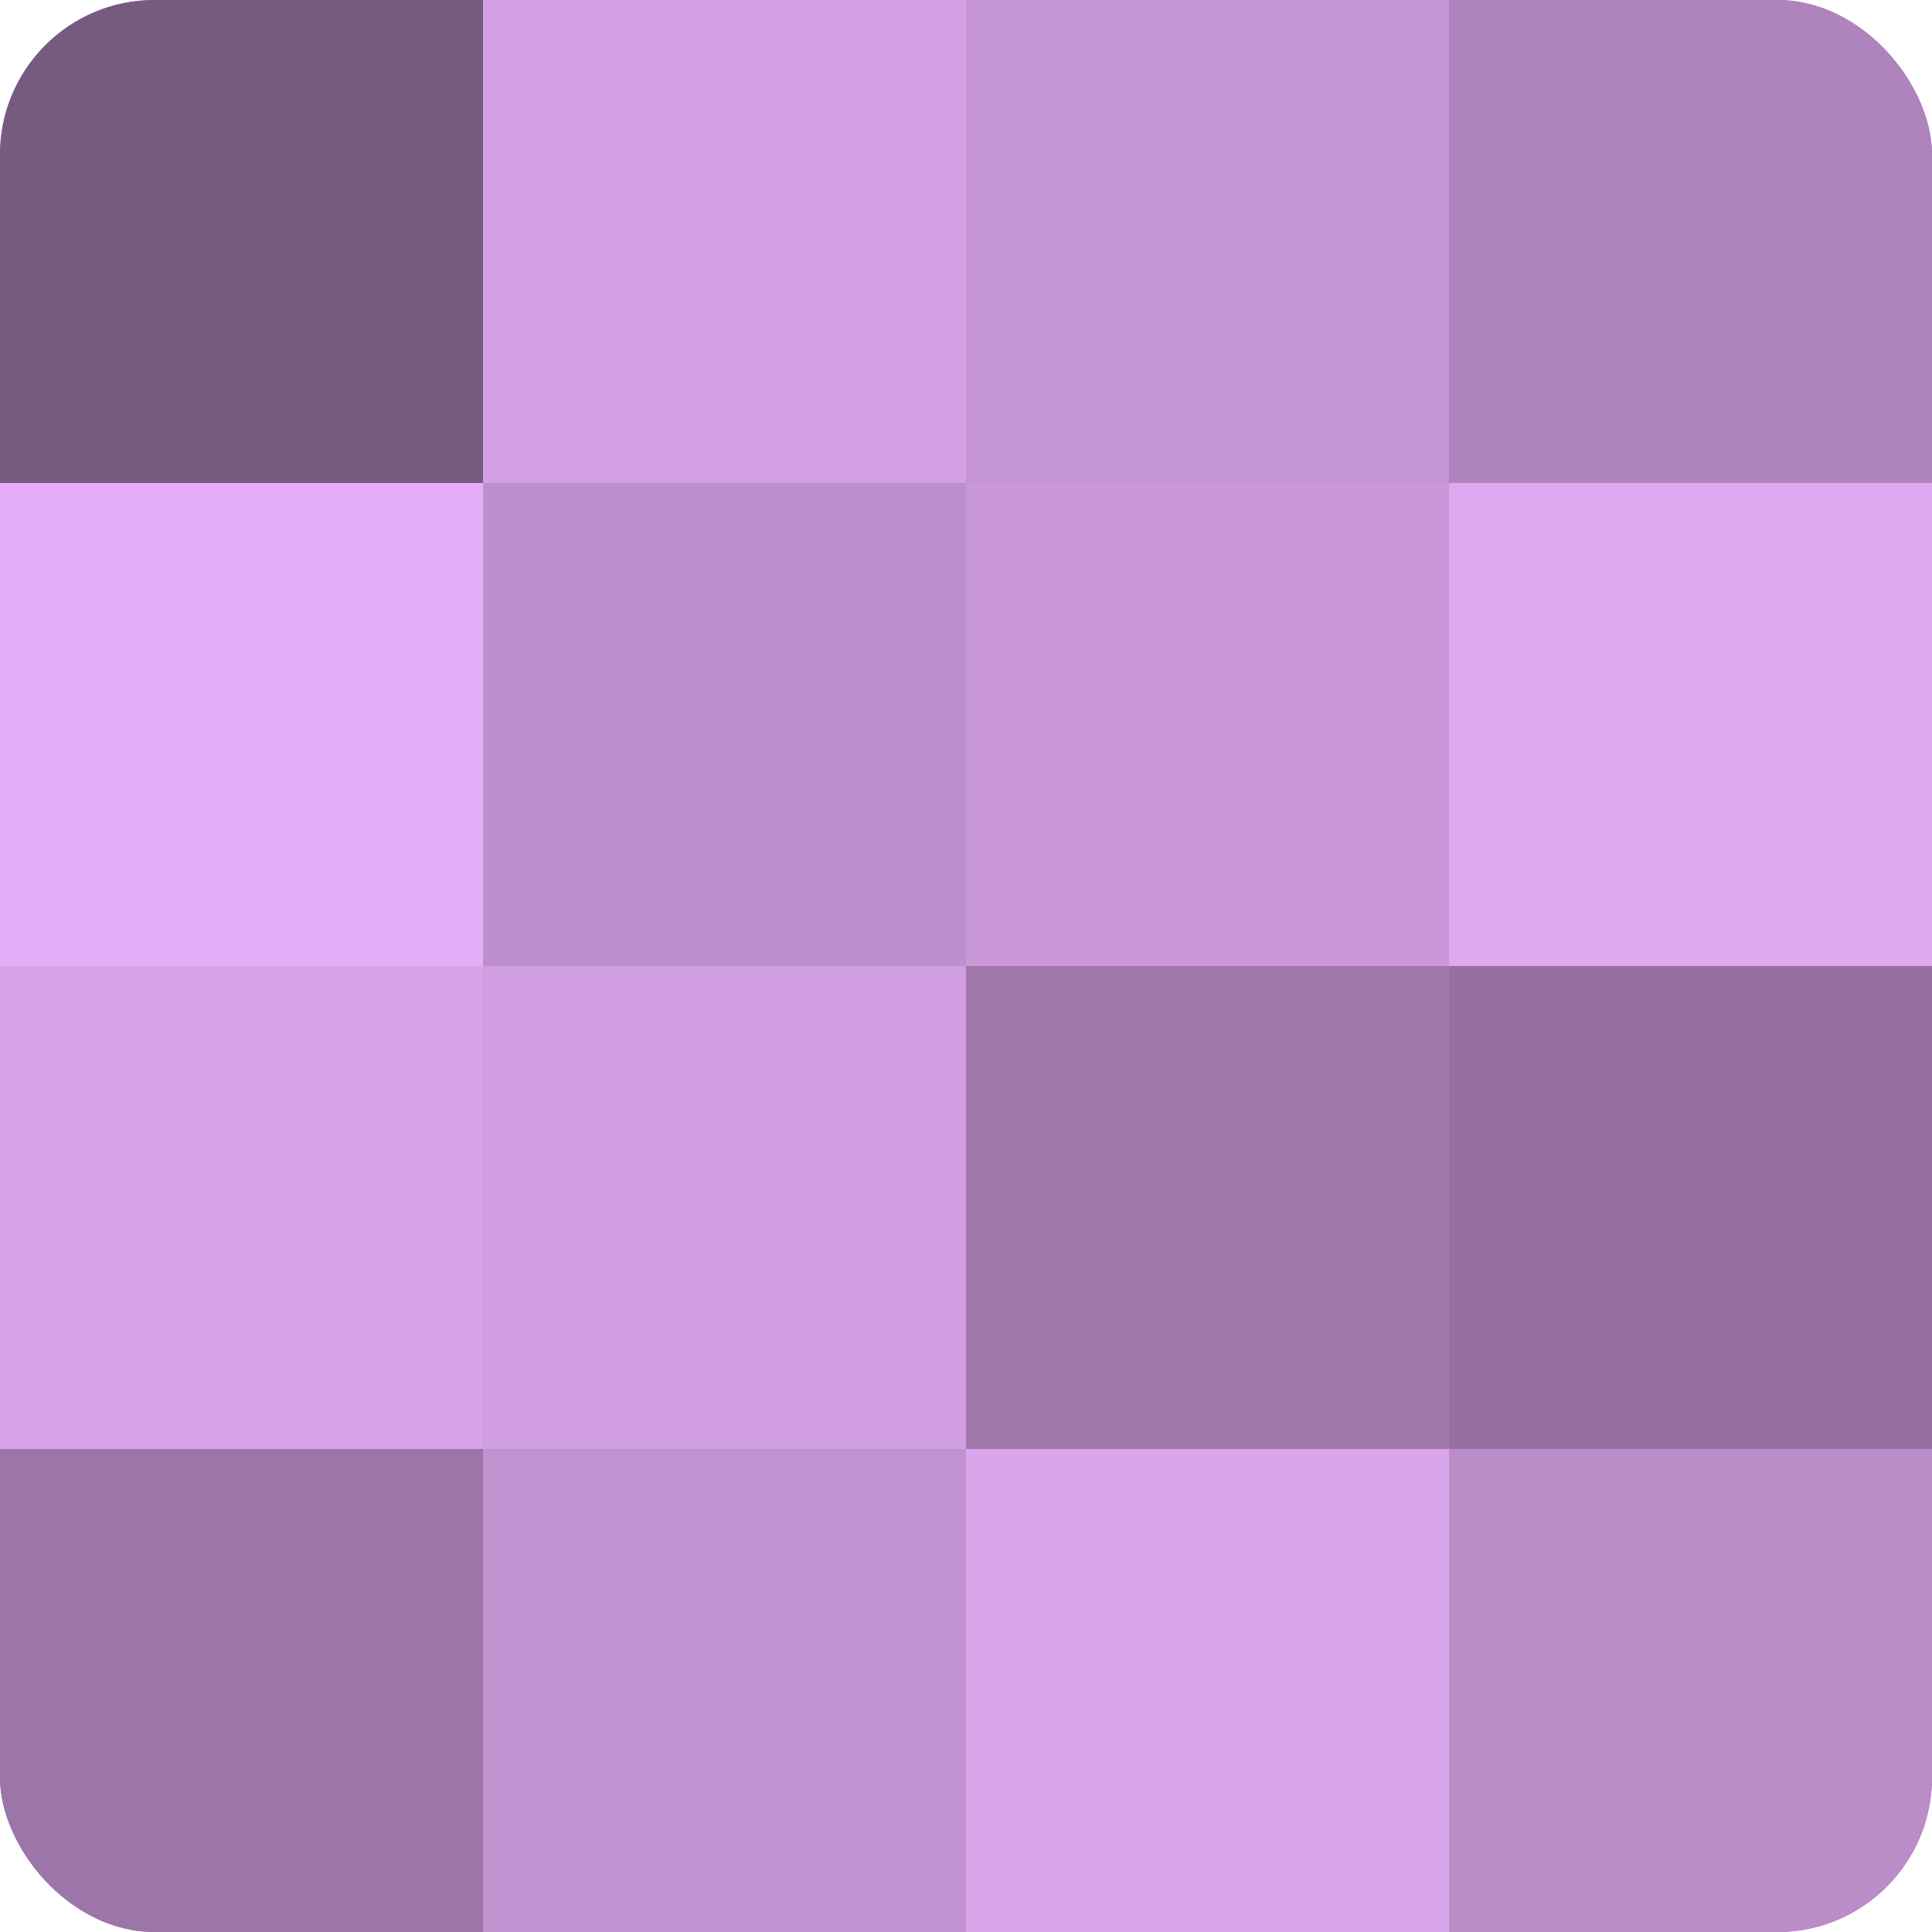
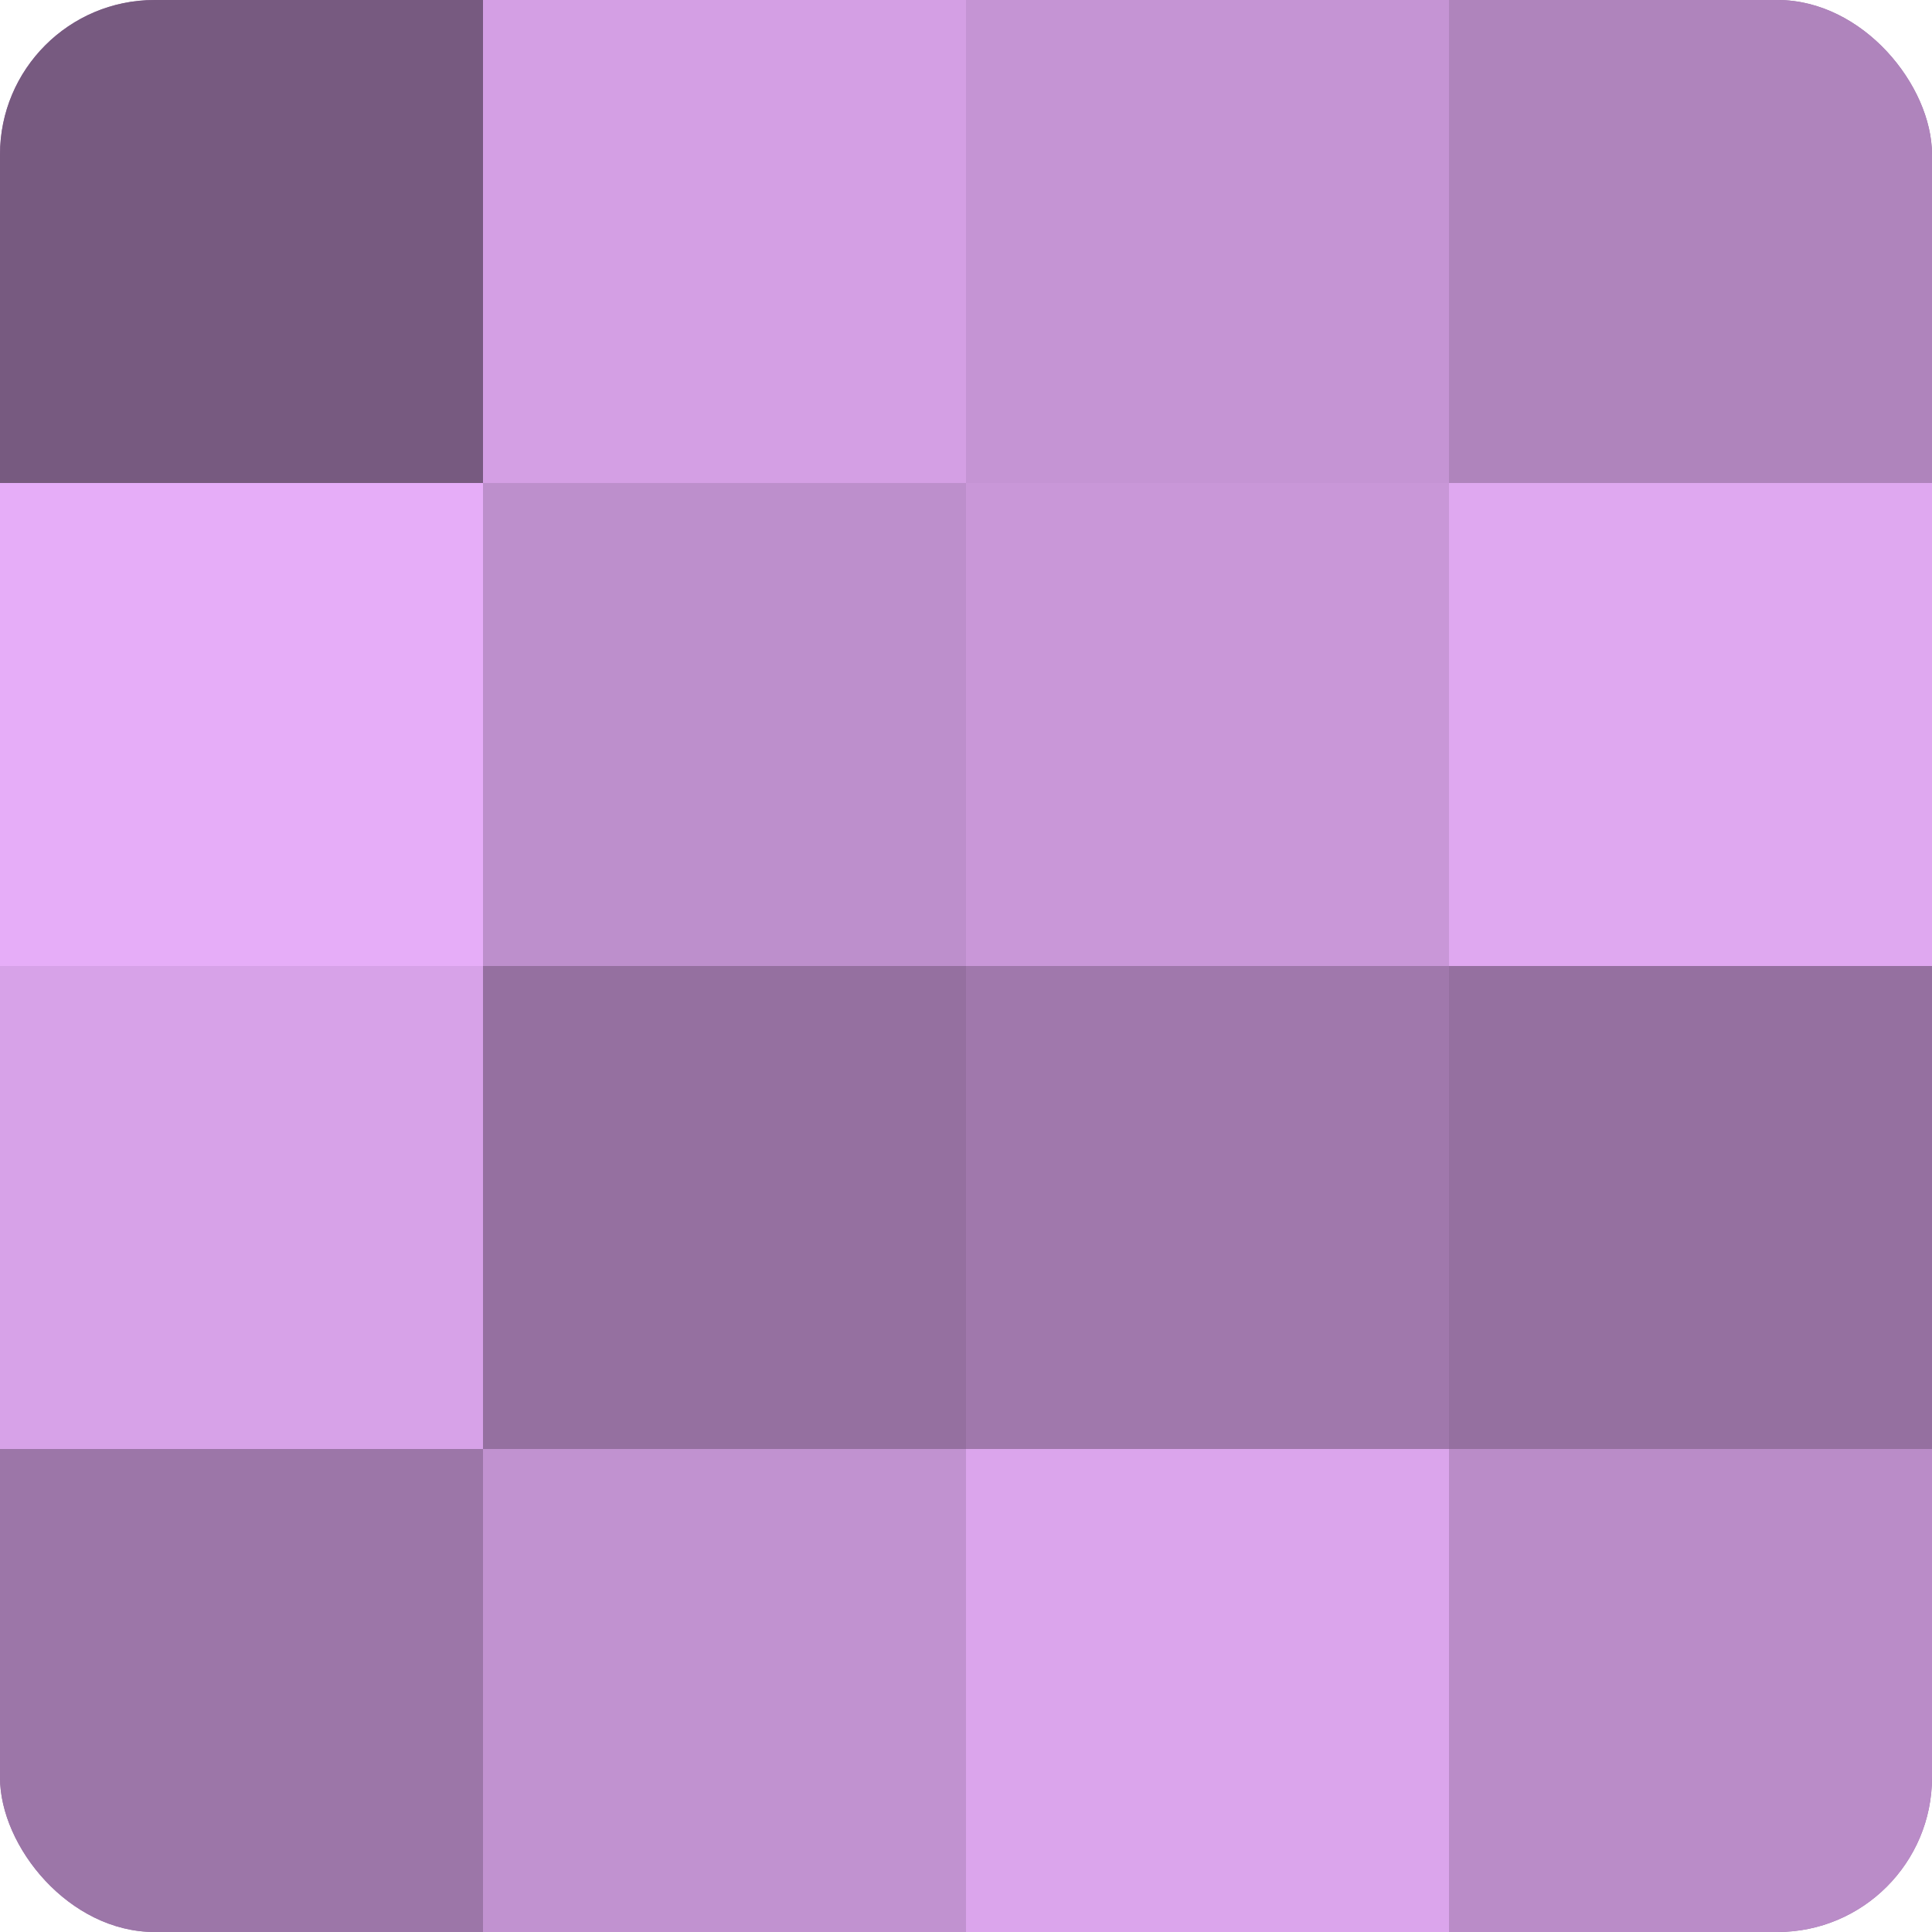
<svg xmlns="http://www.w3.org/2000/svg" width="60" height="60" viewBox="0 0 100 100" preserveAspectRatio="xMidYMid meet">
  <defs>
    <clipPath id="c" width="100" height="100">
      <rect width="100" height="100" rx="8" ry="8" />
    </clipPath>
  </defs>
  <g clip-path="url(#c)">
    <rect width="100" height="100" fill="#9570a0" />
    <rect width="25" height="25" fill="#775a80" />
    <rect y="25" width="25" height="25" fill="#e6adf8" />
    <rect y="50" width="25" height="25" fill="#d7a2e8" />
    <rect y="75" width="25" height="25" fill="#9c76a8" />
    <rect x="25" width="25" height="25" fill="#d49fe4" />
    <rect x="25" y="25" width="25" height="25" fill="#bd8fcc" />
-     <rect x="25" y="50" width="25" height="25" fill="#d09de0" />
    <rect x="25" y="75" width="25" height="25" fill="#c192d0" />
    <rect x="50" width="25" height="25" fill="#c594d4" />
    <rect x="50" y="25" width="25" height="25" fill="#c997d8" />
    <rect x="50" y="50" width="25" height="25" fill="#a078ac" />
    <rect x="50" y="75" width="25" height="25" fill="#dba5ec" />
    <rect x="75" width="25" height="25" fill="#af84bc" />
    <rect x="75" y="25" width="25" height="25" fill="#dfa8f0" />
    <rect x="75" y="50" width="25" height="25" fill="#9570a0" />
    <rect x="75" y="75" width="25" height="25" fill="#ba8cc8" />
  </g>
</svg>